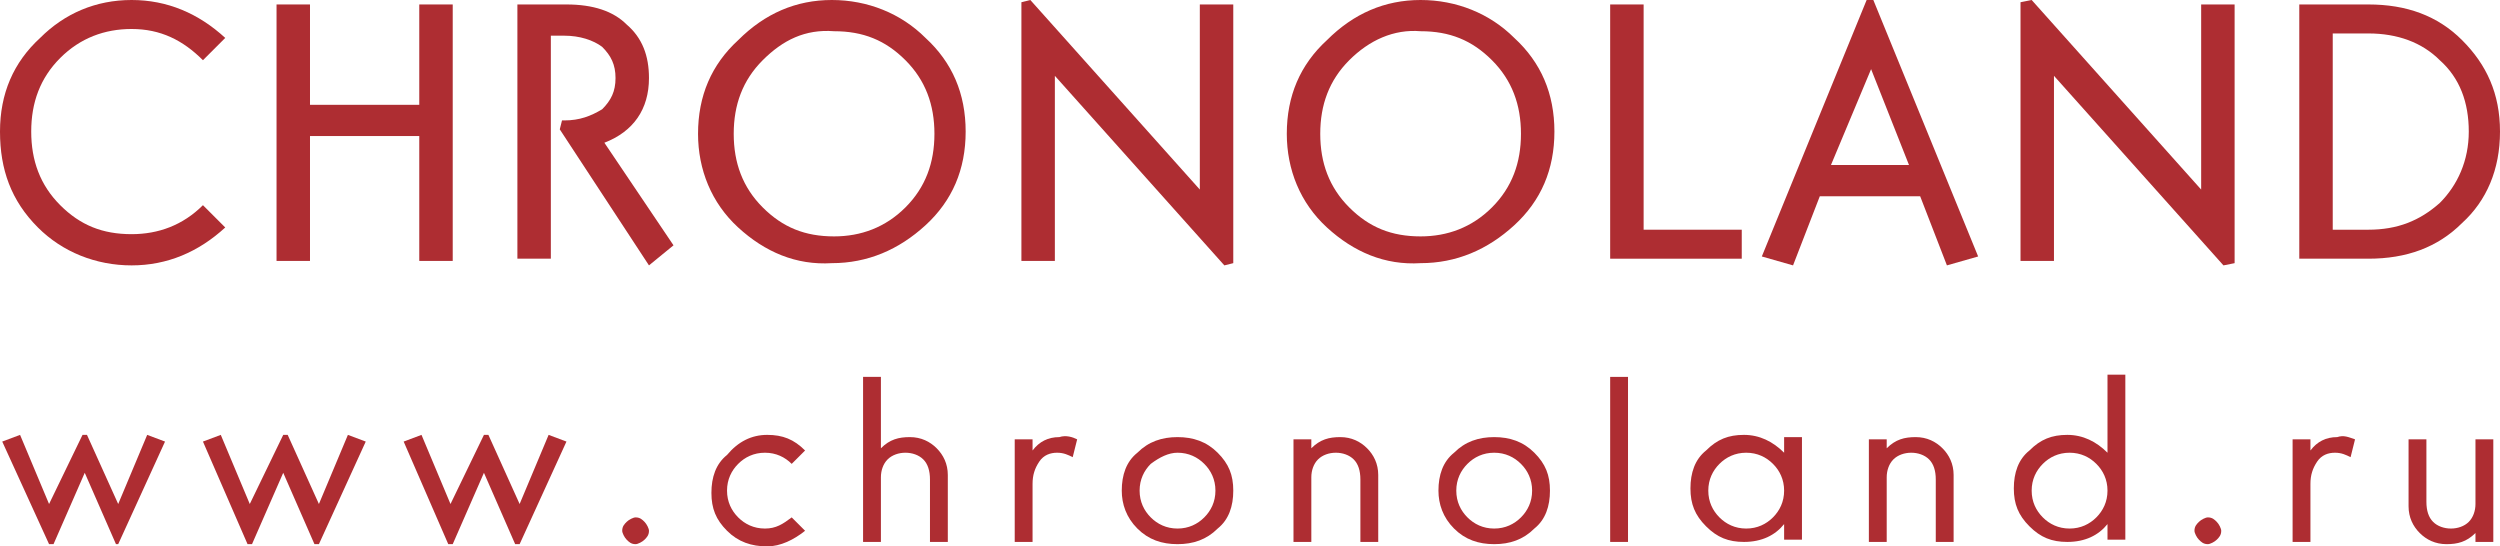
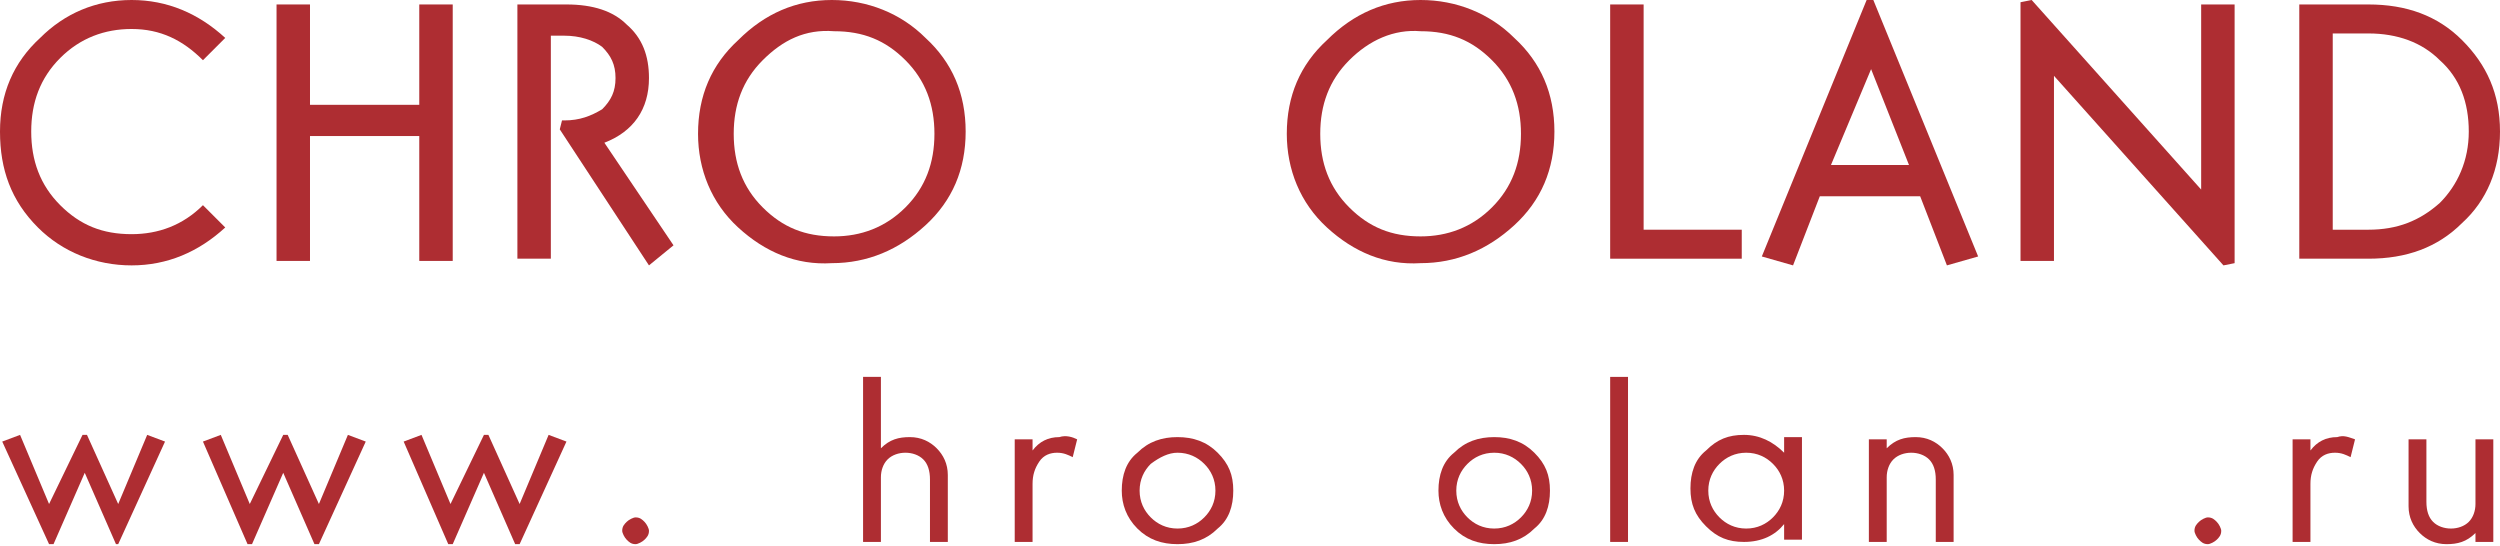
<svg xmlns="http://www.w3.org/2000/svg" style="isolation:isolate" viewBox="0 0 112.1 24.5" width="112.1pt" height="24.5pt">
  <defs>
    <clipPath id="_clipPath_5Q3pak6ksDqziAoj7fQYKR7km9IRA40G">
      <rect width="112.1" height="24.5" />
    </clipPath>
  </defs>
  <g clip-path="url(#_clipPath_5Q3pak6ksDqziAoj7fQYKR7km9IRA40G)">
    <g>
      <g>
        <path d=" M 5.9 0 C 7.5 0 8.9 0.6 10.1 1.7 L 9.1 2.7 C 8.2 1.8 7.2 1.3 5.9 1.3 C 4.7 1.3 3.6 1.7 2.7 2.6 C 1.8 3.5 1.4 4.6 1.4 5.9 C 1.4 7.2 1.8 8.3 2.7 9.2 C 3.6 10.1 4.6 10.5 5.9 10.5 C 7.1 10.5 8.2 10.1 9.1 9.2 L 10.1 10.2 C 8.9 11.3 7.5 11.9 5.9 11.9 C 4.3 11.9 2.8 11.3 1.7 10.2 C 0.5 9 0 7.6 0 5.9 C 0 4.2 0.6 2.8 1.8 1.7 C 2.9 0.6 4.3 0 5.9 0 Z " fill="rgb(174,45,50)" />
        <path d=" M 18.8 0.2 L 20.3 0.2 L 20.3 11.7 L 18.8 11.7 L 18.8 6.1 L 13.9 6.1 L 13.9 11.7 L 12.4 11.7 L 12.4 0.2 L 13.9 0.2 L 13.9 4.7 L 18.8 4.7 L 18.8 0.2 Z " fill="rgb(174,45,50)" />
        <path d=" M 24.7 1.5 L 24.7 11.6 L 23.2 11.6 L 23.2 0.2 L 25.4 0.2 C 26.6 0.2 27.5 0.5 28.1 1.1 C 28.8 1.7 29.1 2.5 29.1 3.5 C 29.1 4.9 28.4 5.9 27.1 6.4 L 30.2 11 L 29.1 11.9 L 25.1 5.8 L 25.2 5.4 L 25.3 5.4 C 26 5.4 26.5 5.2 27 4.9 C 27.4 4.5 27.6 4.1 27.6 3.5 C 27.6 2.9 27.4 2.5 27 2.1 C 26.6 1.8 26 1.6 25.3 1.6 L 24.7 1.6 L 24.7 1.5 Z " fill="rgb(174,45,50)" />
        <path d=" M 33.1 10.2 C 31.9 9.1 31.3 7.6 31.3 6 C 31.3 4.3 31.9 2.9 33.1 1.8 C 34.3 0.6 35.7 0 37.3 0 C 38.9 0 40.4 0.6 41.5 1.7 C 42.7 2.8 43.3 4.2 43.3 5.9 C 43.3 7.6 42.7 9 41.5 10.1 C 40.3 11.2 38.9 11.8 37.3 11.8 C 35.7 11.9 34.3 11.3 33.1 10.2 Z  M 34.2 2.7 C 33.3 3.6 32.9 4.7 32.9 6 C 32.9 7.3 33.3 8.4 34.2 9.3 C 35.1 10.2 36.1 10.6 37.4 10.6 C 38.6 10.6 39.7 10.2 40.6 9.3 C 41.5 8.4 41.9 7.3 41.9 6 C 41.9 4.7 41.5 3.6 40.6 2.7 C 39.7 1.8 38.7 1.4 37.4 1.4 C 36.1 1.3 35.1 1.8 34.2 2.7 Z " fill="rgb(174,45,50)" />
-         <path d=" M 54.9 11.9 L 47.3 3.4 L 47.3 11.7 L 45.8 11.7 L 45.8 0.1 L 46.2 0 L 53.8 8.5 L 53.8 0.2 L 55.3 0.2 L 55.3 11.8 L 54.9 11.9 Z " fill="rgb(174,45,50)" />
        <path d=" M 59.5 10.2 C 58.3 9.1 57.7 7.6 57.7 6 C 57.7 4.3 58.3 2.9 59.5 1.8 C 60.7 0.6 62.1 0 63.7 0 C 65.3 0 66.8 0.6 67.9 1.7 C 69.1 2.8 69.7 4.2 69.7 5.9 C 69.7 7.6 69.1 9 67.9 10.1 C 66.7 11.2 65.3 11.8 63.7 11.8 C 62.1 11.9 60.7 11.3 59.5 10.2 Z  M 60.5 2.7 C 59.6 3.6 59.2 4.7 59.2 6 C 59.2 7.3 59.6 8.4 60.5 9.3 C 61.4 10.2 62.4 10.6 63.7 10.6 C 64.9 10.6 66 10.2 66.9 9.3 C 67.8 8.4 68.2 7.3 68.2 6 C 68.2 4.7 67.8 3.6 66.9 2.7 C 66 1.8 65 1.4 63.7 1.4 C 62.5 1.3 61.4 1.8 60.5 2.7 Z " fill="rgb(174,45,50)" />
        <path d=" M 72.2 0.2 L 73.7 0.2 L 73.7 10.3 L 78.1 10.3 L 78.1 11.6 L 72.2 11.6 L 72.2 0.2 Z " fill="rgb(174,45,50)" />
        <path d=" M 83.7 0 L 84 0 L 88.7 11.5 L 87.3 11.9 L 86.1 8.8 L 81.6 8.8 L 80.4 11.9 L 79 11.5 L 83.7 0 Z  M 83.9 3.1 L 82.1 7.4 L 85.6 7.4 L 83.9 3.1 Z " fill="rgb(174,45,50)" />
        <path d=" M 99.7 11.9 L 92.1 3.4 L 92.1 11.7 L 90.6 11.7 L 90.6 0.1 L 91.1 0 L 98.7 8.5 L 98.7 0.2 L 100.2 0.2 L 100.2 11.8 L 99.7 11.9 Z " fill="rgb(174,45,50)" />
        <path d=" M 103.1 0.2 L 106.2 0.2 C 107.9 0.2 109.3 0.7 110.4 1.8 C 111.5 2.9 112.1 4.2 112.1 5.9 C 112.1 7.6 111.5 9 110.4 10 C 109.3 11.1 107.9 11.6 106.2 11.6 L 103.1 11.6 L 103.1 0.2 Z  M 104.6 10.3 L 106.2 10.3 C 107.5 10.3 108.5 9.9 109.4 9.1 C 110.2 8.3 110.7 7.2 110.7 5.9 C 110.7 4.6 110.3 3.5 109.4 2.7 C 108.6 1.9 107.5 1.5 106.2 1.5 L 104.6 1.5 L 104.6 10.3 Z " fill="rgb(174,45,50)" />
      </g>
      <g>
        <path d=" M 3.7 19.5 L 3.9 19.5 L 5.3 22.6 L 6.6 19.5 L 7.4 19.8 L 5.3 24.4 L 5.2 24.4 L 3.8 21.2 L 2.4 24.4 L 2.2 24.4 L 0.1 19.8 L 0.9 19.5 L 2.2 22.6 L 3.7 19.5 Z " fill="rgb(174,45,50)" />
        <path d=" M 12.7 19.5 L 12.9 19.5 L 14.3 22.6 L 15.6 19.5 L 16.4 19.8 L 14.3 24.4 L 14.1 24.4 L 12.7 21.2 L 11.3 24.4 L 11.1 24.4 L 9.1 19.8 L 9.9 19.5 L 11.2 22.6 L 12.7 19.5 Z " fill="rgb(174,45,50)" />
        <path d=" M 21.7 19.5 L 21.9 19.5 L 23.3 22.6 L 24.6 19.5 L 25.4 19.8 L 23.3 24.4 L 23.1 24.4 L 21.7 21.2 L 20.3 24.4 L 20.1 24.4 L 18.1 19.8 L 18.9 19.5 L 20.2 22.6 L 21.7 19.5 Z " fill="rgb(174,45,50)" />
        <path d=" M 28.1 24.2 C 28 24.1 27.9 23.9 27.9 23.8 C 27.9 23.6 28 23.5 28.1 23.4 C 28.2 23.3 28.4 23.2 28.5 23.2 C 28.7 23.2 28.8 23.3 28.9 23.4 C 29 23.5 29.1 23.7 29.1 23.8 C 29.1 24 29 24.1 28.9 24.2 C 28.8 24.3 28.6 24.4 28.5 24.4 C 28.3 24.4 28.2 24.3 28.1 24.2 Z " fill="rgb(174,45,50)" />
-         <path d=" M 34.4 19.5 C 35.1 19.5 35.6 19.7 36.1 20.2 L 35.5 20.8 C 35.2 20.5 34.8 20.3 34.3 20.3 C 33.8 20.3 33.4 20.5 33.1 20.8 C 32.8 21.1 32.6 21.5 32.6 22 C 32.6 22.5 32.8 22.9 33.1 23.2 C 33.4 23.5 33.8 23.7 34.3 23.7 C 34.8 23.7 35.1 23.5 35.5 23.2 L 36.1 23.8 C 35.6 24.2 35 24.5 34.4 24.5 C 33.7 24.5 33.1 24.3 32.6 23.8 C 32.1 23.3 31.9 22.8 31.9 22.1 C 31.9 21.4 32.1 20.8 32.6 20.4 C 33.1 19.8 33.7 19.5 34.4 19.5 Z " fill="rgb(174,45,50)" />
        <path d=" M 41.7 24.3 L 41.7 21.5 C 41.7 21.1 41.6 20.8 41.4 20.6 C 41.2 20.4 40.9 20.3 40.6 20.3 C 40.3 20.3 40 20.4 39.8 20.6 C 39.6 20.8 39.5 21.1 39.5 21.4 L 39.5 24.3 L 38.7 24.3 L 38.7 16.9 L 39.5 16.9 L 39.5 20.1 C 39.9 19.7 40.3 19.6 40.8 19.6 C 41.3 19.6 41.7 19.8 42 20.1 C 42.3 20.4 42.5 20.8 42.5 21.3 L 42.5 24.3 L 41.7 24.3 Z " fill="rgb(174,45,50)" />
        <path d=" M 48.3 19.7 L 48.1 20.5 C 47.9 20.4 47.7 20.3 47.4 20.3 C 47.1 20.3 46.8 20.4 46.6 20.7 C 46.4 21 46.3 21.3 46.3 21.7 L 46.3 24.3 L 45.5 24.3 L 45.5 19.7 L 46.3 19.7 L 46.3 20.2 C 46.6 19.8 47 19.6 47.5 19.6 C 47.8 19.5 48.1 19.6 48.3 19.7 Z " fill="rgb(174,45,50)" />
        <path d=" M 51 23.7 C 50.5 23.2 50.3 22.6 50.3 22 C 50.3 21.3 50.5 20.7 51 20.3 C 51.5 19.8 52.1 19.6 52.8 19.6 C 53.5 19.6 54.1 19.8 54.6 20.3 C 55.1 20.8 55.3 21.3 55.3 22 C 55.3 22.7 55.1 23.3 54.6 23.7 C 54.1 24.2 53.5 24.4 52.8 24.4 C 52.1 24.4 51.5 24.2 51 23.7 Z  M 51.6 20.8 C 51.3 21.1 51.1 21.5 51.1 22 C 51.1 22.5 51.3 22.9 51.6 23.2 C 51.9 23.5 52.3 23.7 52.8 23.7 C 53.3 23.7 53.7 23.5 54 23.2 C 54.3 22.9 54.5 22.5 54.5 22 C 54.5 21.5 54.3 21.1 54 20.8 C 53.7 20.5 53.3 20.3 52.8 20.3 C 52.4 20.3 52 20.5 51.6 20.8 Z " fill="rgb(174,45,50)" />
-         <path d=" M 61 24.3 L 61 21.5 C 61 21.1 60.9 20.8 60.7 20.6 C 60.5 20.4 60.2 20.3 59.9 20.3 C 59.6 20.3 59.3 20.4 59.1 20.6 C 58.9 20.8 58.8 21.1 58.8 21.4 L 58.8 24.3 L 58 24.3 L 58 19.7 L 58.8 19.7 L 58.8 20.1 C 59.2 19.7 59.6 19.6 60.1 19.6 C 60.6 19.6 61 19.8 61.3 20.1 C 61.6 20.4 61.8 20.8 61.8 21.3 L 61.8 24.3 L 61 24.3 Z " fill="rgb(174,45,50)" />
        <path d=" M 65.2 23.7 C 64.7 23.2 64.5 22.6 64.5 22 C 64.5 21.3 64.7 20.7 65.2 20.3 C 65.7 19.8 66.3 19.6 67 19.6 C 67.7 19.6 68.3 19.8 68.8 20.3 C 69.3 20.8 69.5 21.3 69.5 22 C 69.5 22.7 69.3 23.3 68.8 23.7 C 68.3 24.2 67.7 24.4 67 24.4 C 66.3 24.4 65.7 24.2 65.2 23.7 Z  M 65.8 20.8 C 65.5 21.1 65.3 21.5 65.3 22 C 65.3 22.5 65.5 22.9 65.8 23.2 C 66.1 23.5 66.5 23.7 67 23.7 C 67.5 23.7 67.9 23.5 68.2 23.2 C 68.5 22.9 68.7 22.5 68.7 22 C 68.7 21.5 68.5 21.1 68.2 20.8 C 67.9 20.5 67.5 20.3 67 20.3 C 66.5 20.3 66.1 20.5 65.8 20.8 Z " fill="rgb(174,45,50)" />
        <path d=" M 73 16.9 L 73 24.3 L 72.2 24.3 L 72.2 16.9 L 73 16.9 Z " fill="rgb(174,45,50)" />
        <path d=" M 80 20.3 L 80 19.6 L 80.8 19.6 L 80.8 24.2 L 80 24.2 L 80 23.5 C 79.6 24 79 24.3 78.2 24.3 C 77.5 24.3 77 24.1 76.5 23.6 C 76 23.1 75.8 22.6 75.8 21.9 C 75.8 21.2 76 20.6 76.5 20.2 C 77 19.7 77.5 19.5 78.2 19.5 C 78.9 19.5 79.5 19.8 80 20.3 Z  M 77.1 20.8 C 76.8 21.1 76.6 21.5 76.6 22 C 76.6 22.5 76.8 22.9 77.1 23.2 C 77.4 23.5 77.8 23.7 78.3 23.7 C 78.8 23.7 79.2 23.5 79.5 23.2 C 79.8 22.9 80 22.5 80 22 C 80 21.5 79.8 21.1 79.5 20.8 C 79.2 20.5 78.8 20.3 78.3 20.3 C 77.8 20.3 77.4 20.5 77.1 20.8 Z " fill="rgb(174,45,50)" />
        <path d=" M 86.8 24.3 L 86.8 21.5 C 86.8 21.1 86.7 20.8 86.5 20.6 C 86.3 20.4 86 20.3 85.7 20.3 C 85.4 20.3 85.1 20.4 84.9 20.6 C 84.7 20.8 84.6 21.1 84.6 21.4 L 84.6 24.3 L 83.8 24.3 L 83.8 19.7 L 84.6 19.7 L 84.6 20.1 C 85 19.7 85.4 19.6 85.9 19.6 C 86.4 19.6 86.8 19.8 87.1 20.1 C 87.4 20.4 87.6 20.8 87.6 21.3 L 87.6 24.3 L 86.8 24.3 Z " fill="rgb(174,45,50)" />
-         <path d=" M 94.5 20.3 L 94.5 16.8 L 95.3 16.8 L 95.3 24.2 L 94.5 24.2 L 94.5 23.5 C 94.1 24 93.5 24.3 92.7 24.3 C 92 24.3 91.5 24.1 91 23.6 C 90.5 23.1 90.3 22.6 90.3 21.9 C 90.3 21.2 90.5 20.6 91 20.2 C 91.5 19.7 92 19.5 92.7 19.5 C 93.4 19.5 94 19.8 94.5 20.3 Z  M 91.6 20.8 C 91.3 21.1 91.1 21.5 91.1 22 C 91.1 22.5 91.3 22.9 91.6 23.2 C 91.9 23.5 92.3 23.7 92.8 23.7 C 93.3 23.7 93.7 23.5 94 23.2 C 94.3 22.9 94.5 22.5 94.5 22 C 94.5 21.5 94.3 21.1 94 20.8 C 93.7 20.5 93.3 20.3 92.8 20.3 C 92.3 20.3 91.9 20.5 91.6 20.8 Z " fill="rgb(174,45,50)" />
        <path d=" M 98.6 24.2 C 98.5 24.1 98.4 23.9 98.4 23.8 C 98.4 23.6 98.5 23.5 98.6 23.4 C 98.7 23.3 98.9 23.2 99 23.2 C 99.2 23.2 99.3 23.3 99.4 23.4 C 99.5 23.5 99.6 23.7 99.6 23.8 C 99.6 24 99.5 24.1 99.4 24.2 C 99.3 24.3 99.1 24.4 99 24.4 C 98.8 24.4 98.7 24.3 98.6 24.2 Z " fill="rgb(174,45,50)" />
        <path d=" M 105.6 19.7 L 105.4 20.5 C 105.2 20.4 105 20.3 104.7 20.3 C 104.4 20.3 104.1 20.4 103.9 20.7 C 103.7 21 103.6 21.3 103.6 21.7 L 103.6 24.3 L 102.8 24.3 L 102.8 19.7 L 103.6 19.7 L 103.6 20.2 C 103.9 19.8 104.3 19.6 104.8 19.6 C 105.1 19.5 105.3 19.6 105.6 19.7 Z " fill="rgb(174,45,50)" />
        <path d=" M 108.8 19.7 L 108.8 22.5 C 108.8 22.9 108.9 23.2 109.1 23.4 C 109.3 23.6 109.6 23.7 109.9 23.7 C 110.2 23.7 110.5 23.6 110.7 23.4 C 110.9 23.2 111 22.9 111 22.6 L 111 19.7 L 111.8 19.7 L 111.8 24.3 L 111 24.3 L 111 23.9 C 110.6 24.3 110.2 24.4 109.7 24.4 C 109.2 24.4 108.8 24.2 108.5 23.9 C 108.2 23.6 108 23.2 108 22.7 L 108 19.7 L 108.8 19.7 Z " fill="rgb(174,45,50)" />
      </g>
    </g>
  </g>
</svg>